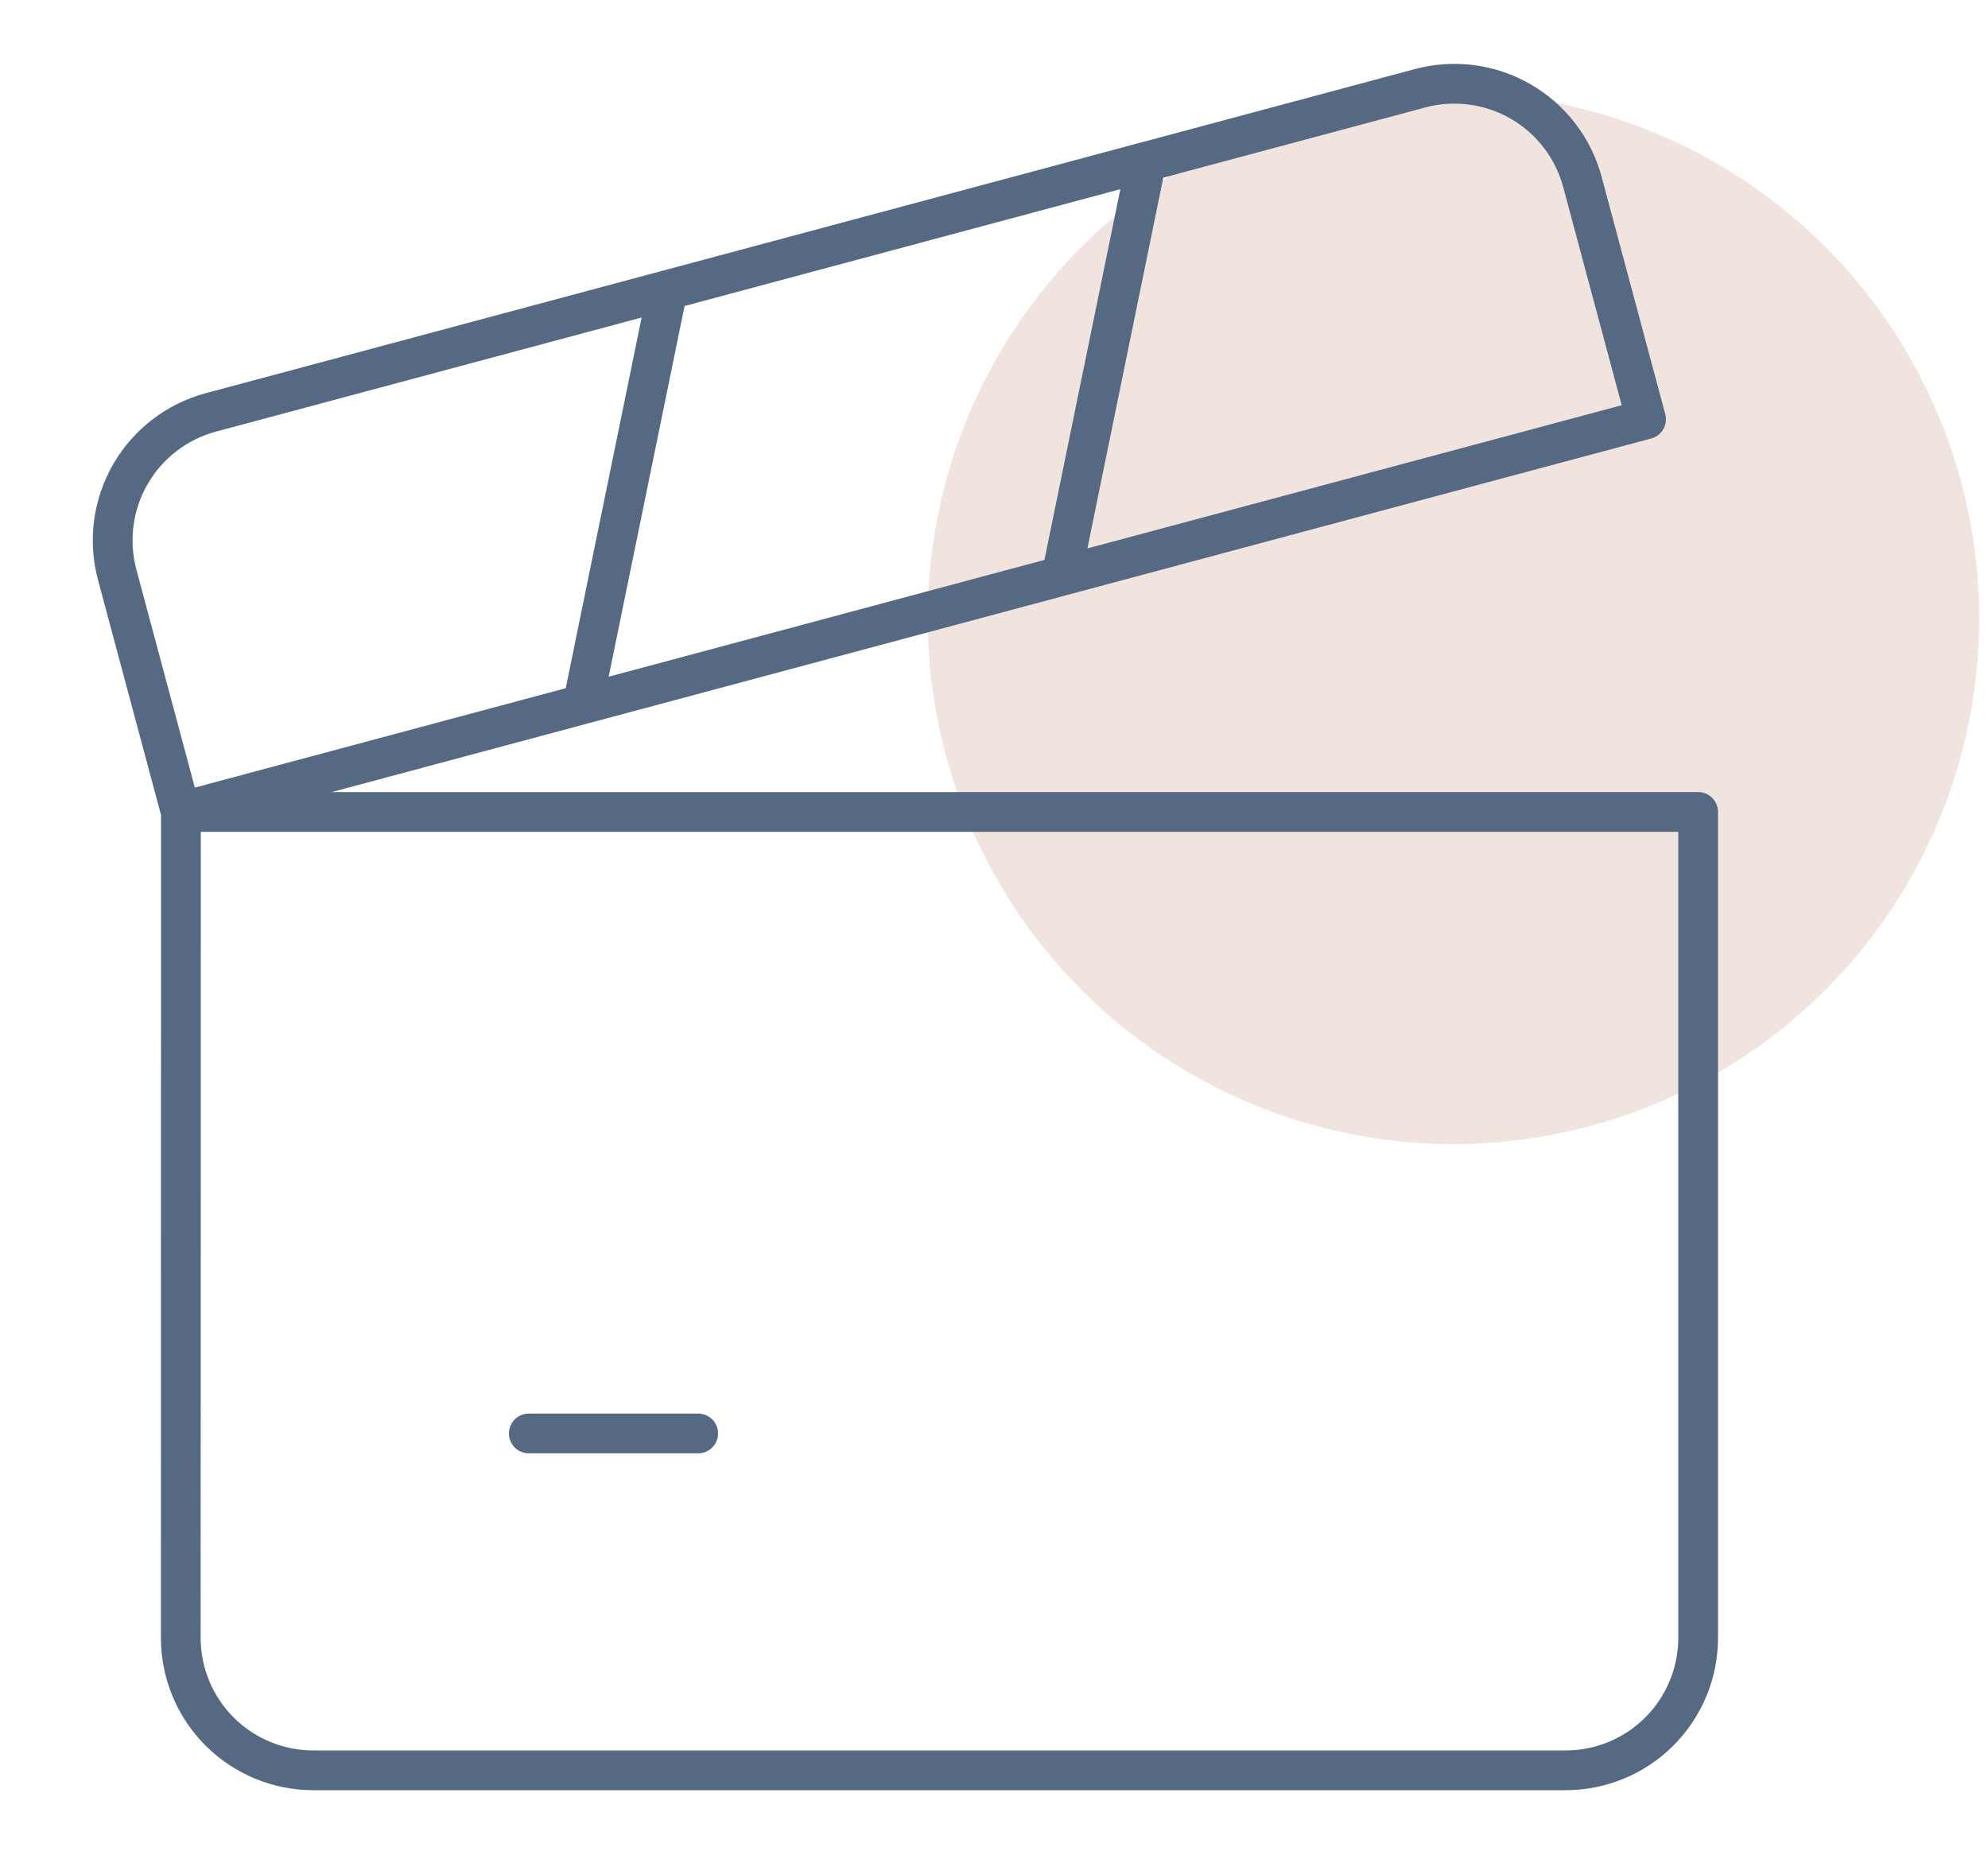
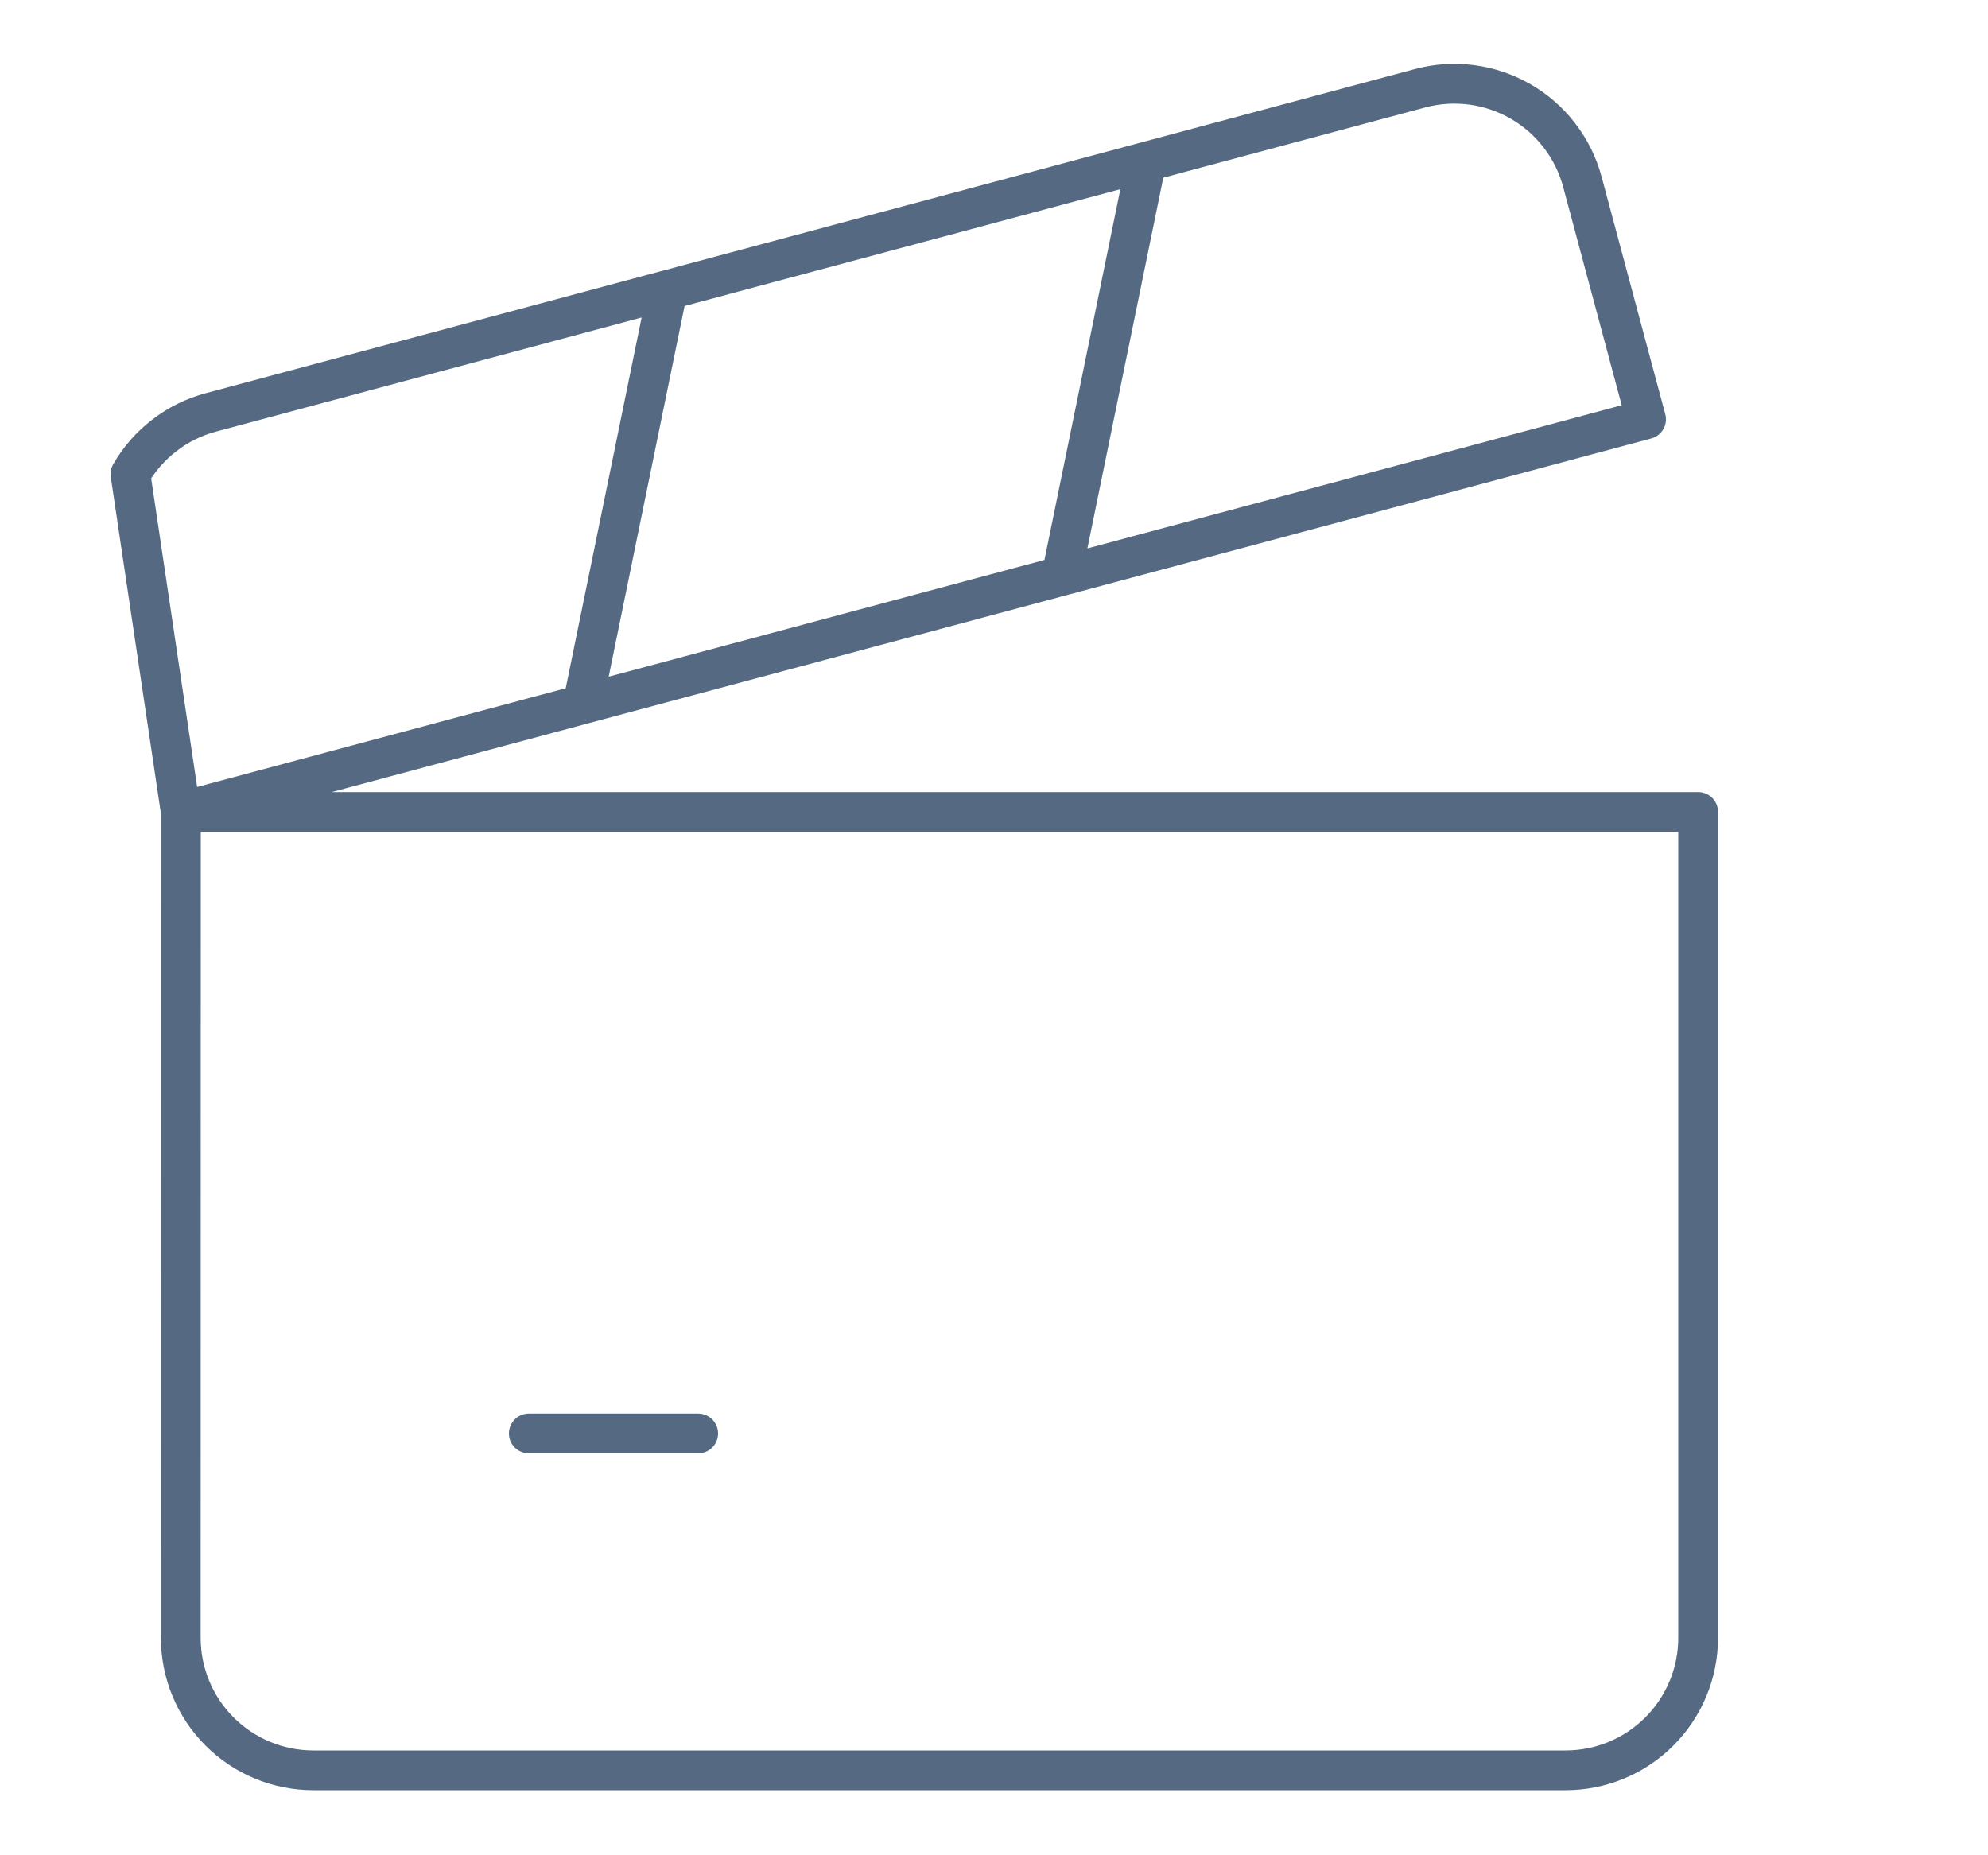
<svg xmlns="http://www.w3.org/2000/svg" width="75" height="70" viewBox="0 0 75 70" fill="none">
-   <ellipse cx="54.833" cy="23.333" rx="19.833" ry="19.833" fill="#F1E3DD" />
-   <path d="M19.95 54.085H26.34M21.985 26.57L25.185 10.94M40.045 21.73L43.245 6.1M6.825 30.635H64.065V61.795C64.065 63.121 63.538 64.393 62.6 65.331C61.663 66.268 60.391 66.795 59.065 66.795H11.82C10.494 66.795 9.222 66.268 8.284 65.331C7.347 64.393 6.82 63.121 6.82 61.795L6.825 30.635ZM6.82 30.635L62.1 15.82L59.7 6.87C59.531 6.235 59.238 5.64 58.838 5.119C58.438 4.597 57.94 4.159 57.371 3.831C56.802 3.502 56.174 3.288 55.523 3.203C54.871 3.117 54.21 3.16 53.575 3.33L7.955 15.56C6.675 15.903 5.584 16.741 4.921 17.888C4.258 19.036 4.078 20.4 4.42 21.68L6.82 30.635Z" stroke="#556A82" stroke-width="1.5" stroke-linecap="round" stroke-linejoin="round" />
+   <path d="M19.95 54.085H26.34M21.985 26.57L25.185 10.94M40.045 21.73L43.245 6.1M6.825 30.635H64.065V61.795C64.065 63.121 63.538 64.393 62.6 65.331C61.663 66.268 60.391 66.795 59.065 66.795H11.82C10.494 66.795 9.222 66.268 8.284 65.331C7.347 64.393 6.82 63.121 6.82 61.795L6.825 30.635ZM6.82 30.635L62.1 15.82L59.7 6.87C59.531 6.235 59.238 5.64 58.838 5.119C58.438 4.597 57.94 4.159 57.371 3.831C56.802 3.502 56.174 3.288 55.523 3.203C54.871 3.117 54.21 3.16 53.575 3.33L7.955 15.56C6.675 15.903 5.584 16.741 4.921 17.888L6.82 30.635Z" stroke="#556A82" stroke-width="1.5" stroke-linecap="round" stroke-linejoin="round" />
</svg>